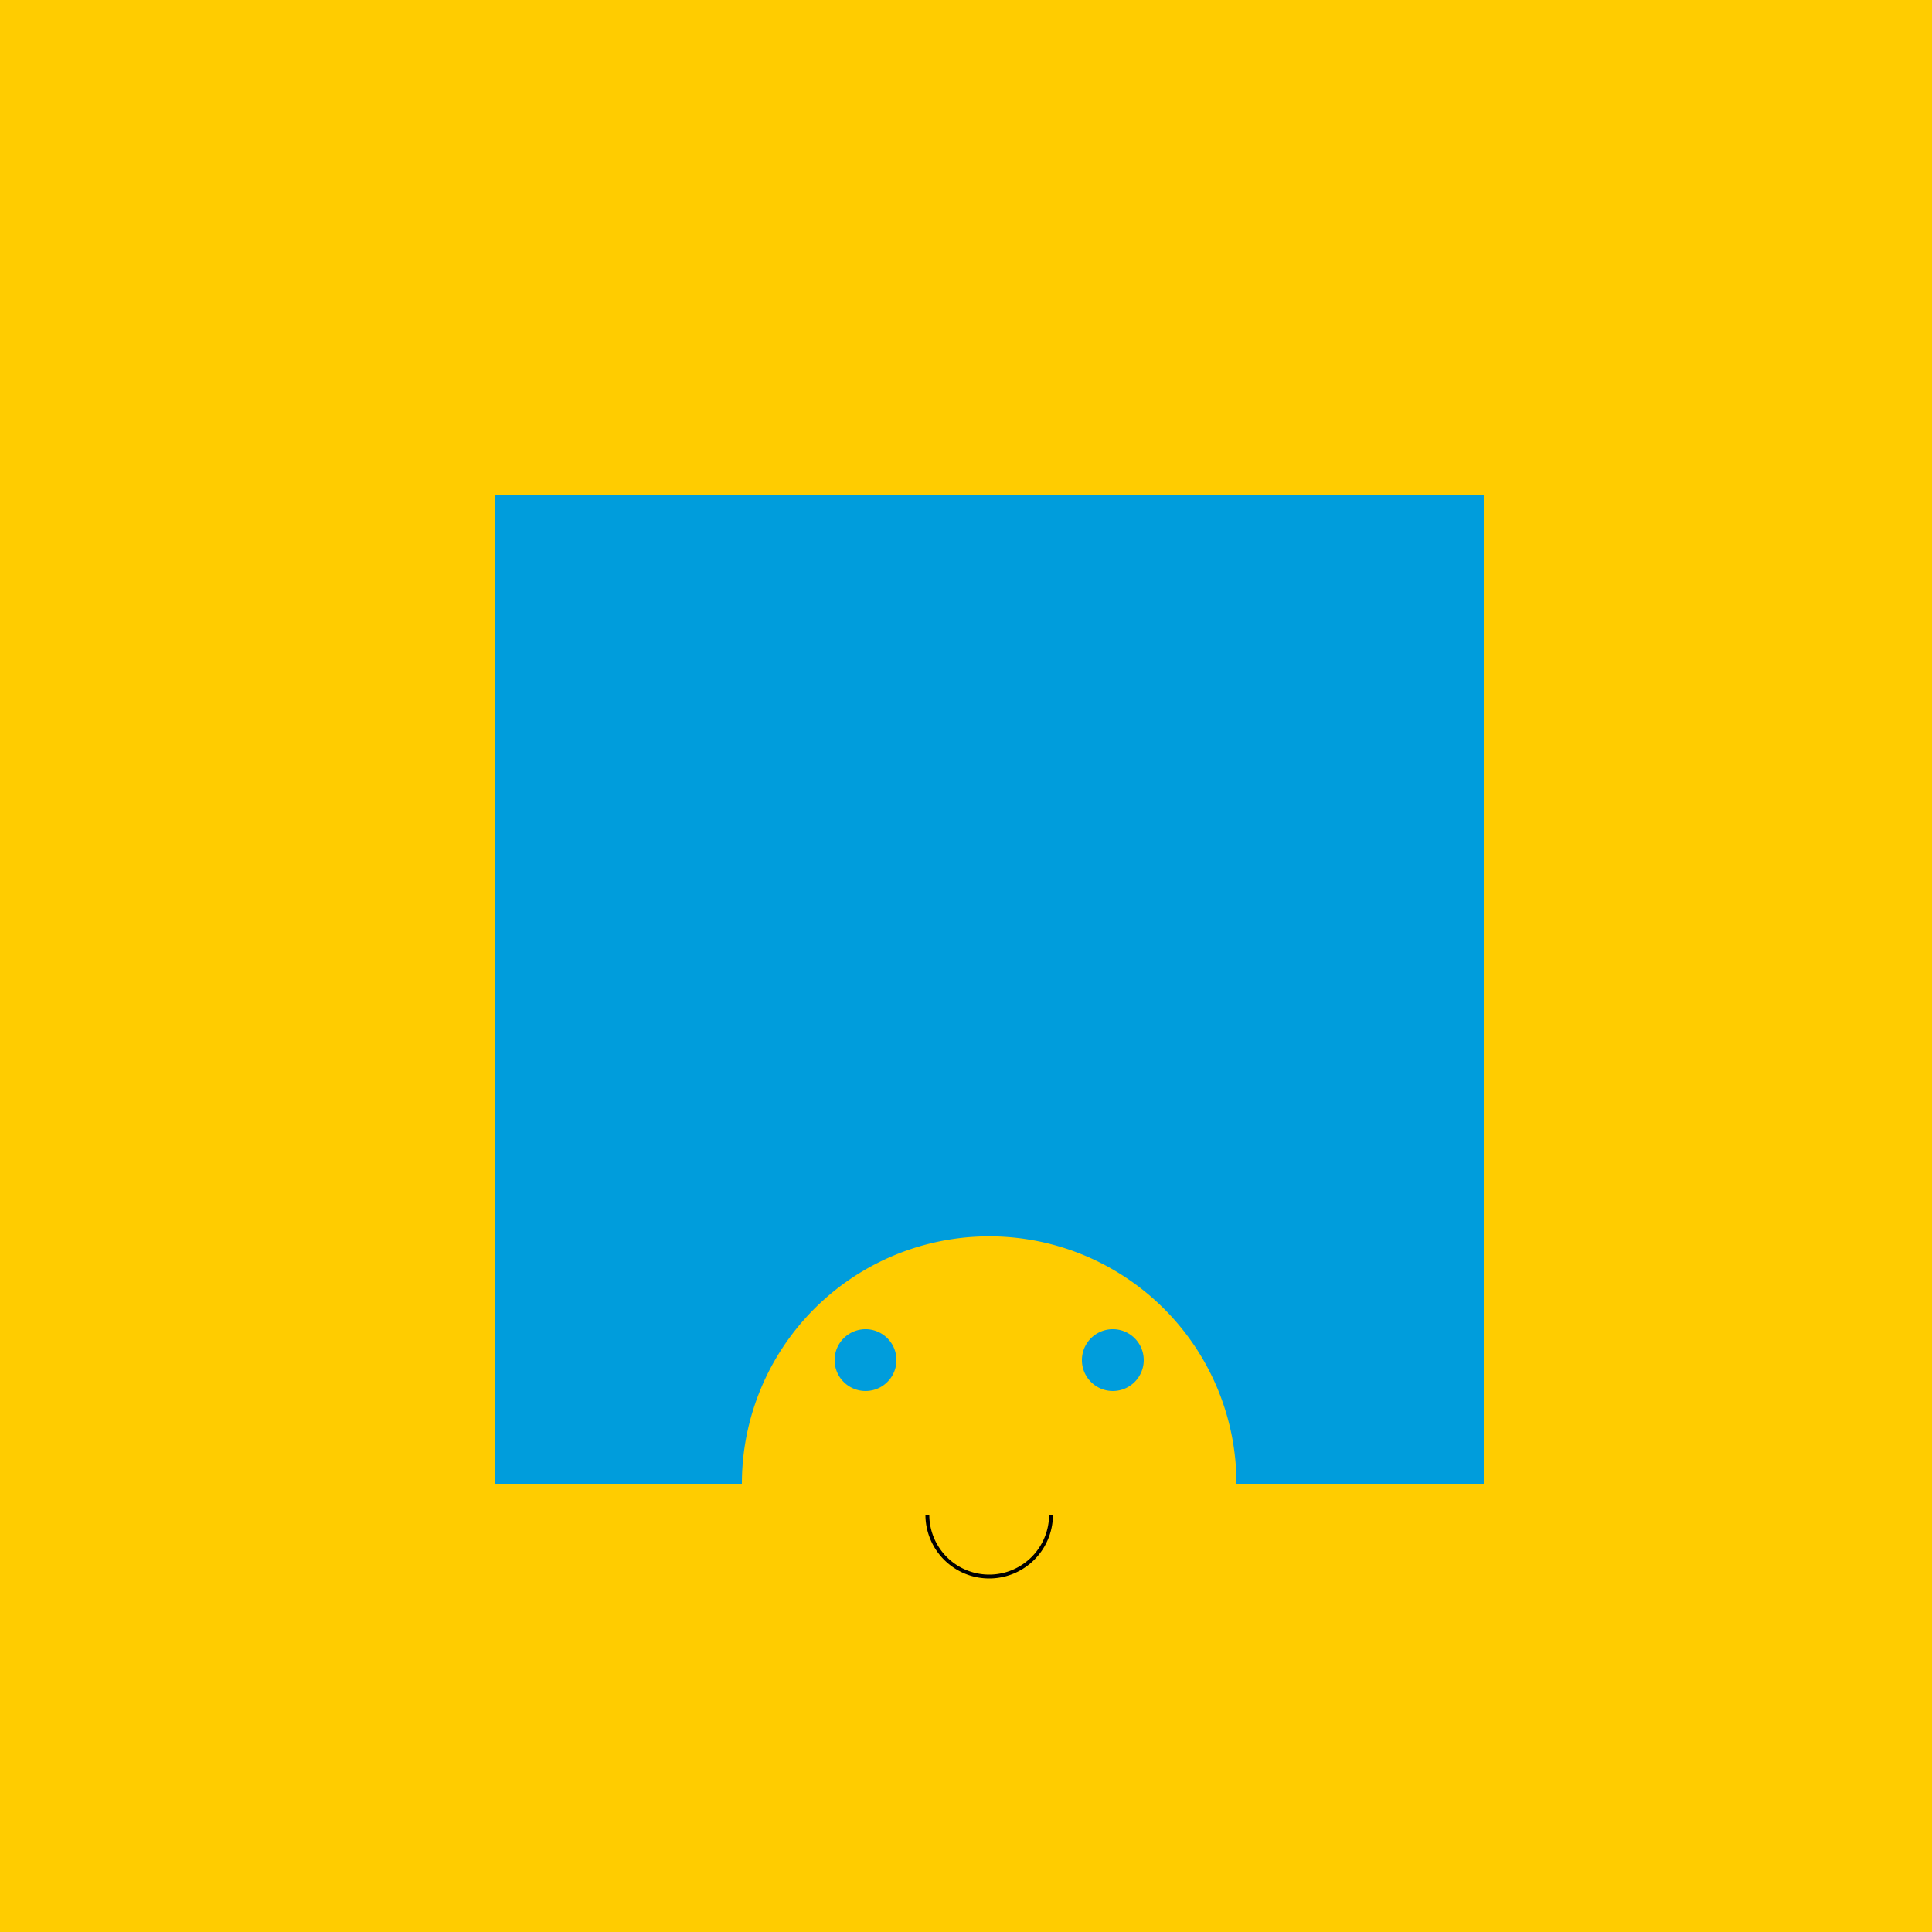
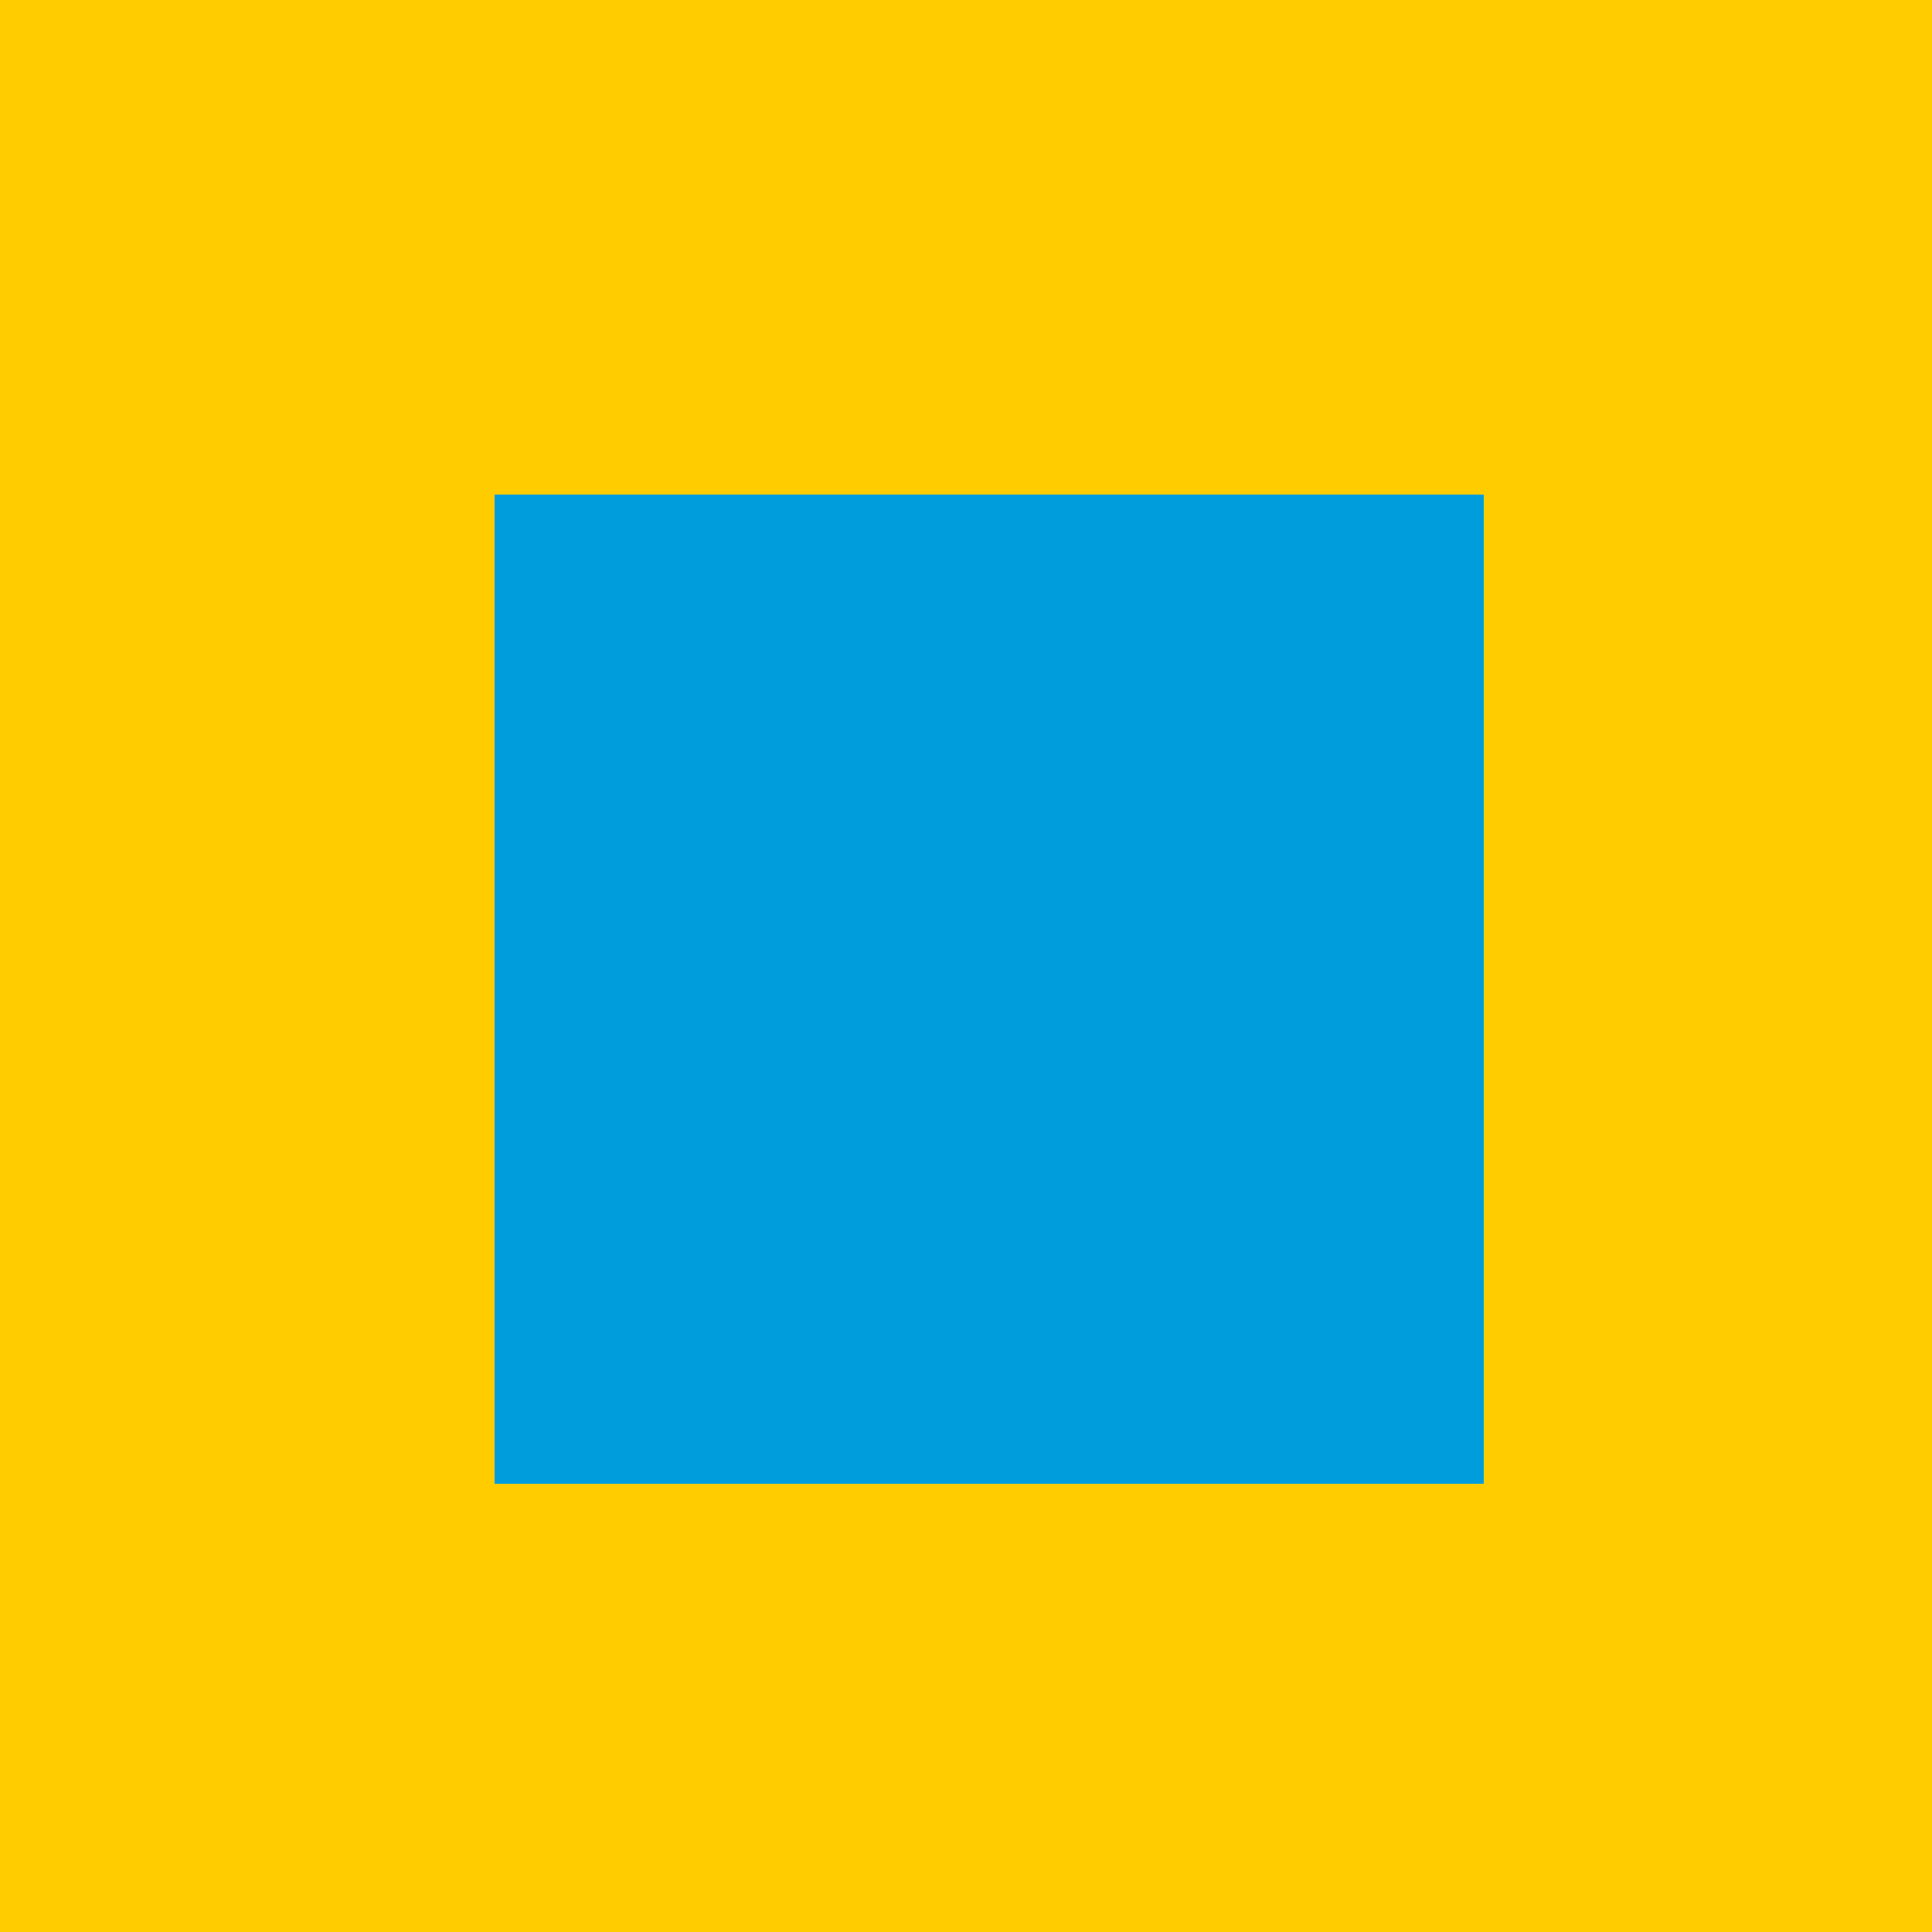
<svg xmlns="http://www.w3.org/2000/svg" width="500" height="500">
  <defs />
  <g>
    <rect fill="#ffcc00" stroke="none" x="0" y="0" width="512" height="512" />
    <rect fill="#009ddc" stroke="none" x="128" y="128" width="256" height="256" />
-     <path fill="#ffcc00" stroke="none" paint-order="stroke fill markers" d=" M 320 384 A 64 64 0 1 1 320 383.936" />
-     <path fill="#009ddc" stroke="none" paint-order="stroke fill markers" d=" M 232 352 A 8 8 0 1 1 232 351.992" />
    <path fill="#009ddc" stroke="none" paint-order="stroke fill markers" d=" M 296 352 A 8 8 0 1 1 296 351.992" />
-     <path fill="none" stroke="#000000" paint-order="fill stroke markers" d=" M 272 392 A 16 16 0 0 1 240 392" stroke-miterlimit="10" stroke-dasharray="" />
  </g>
</svg>